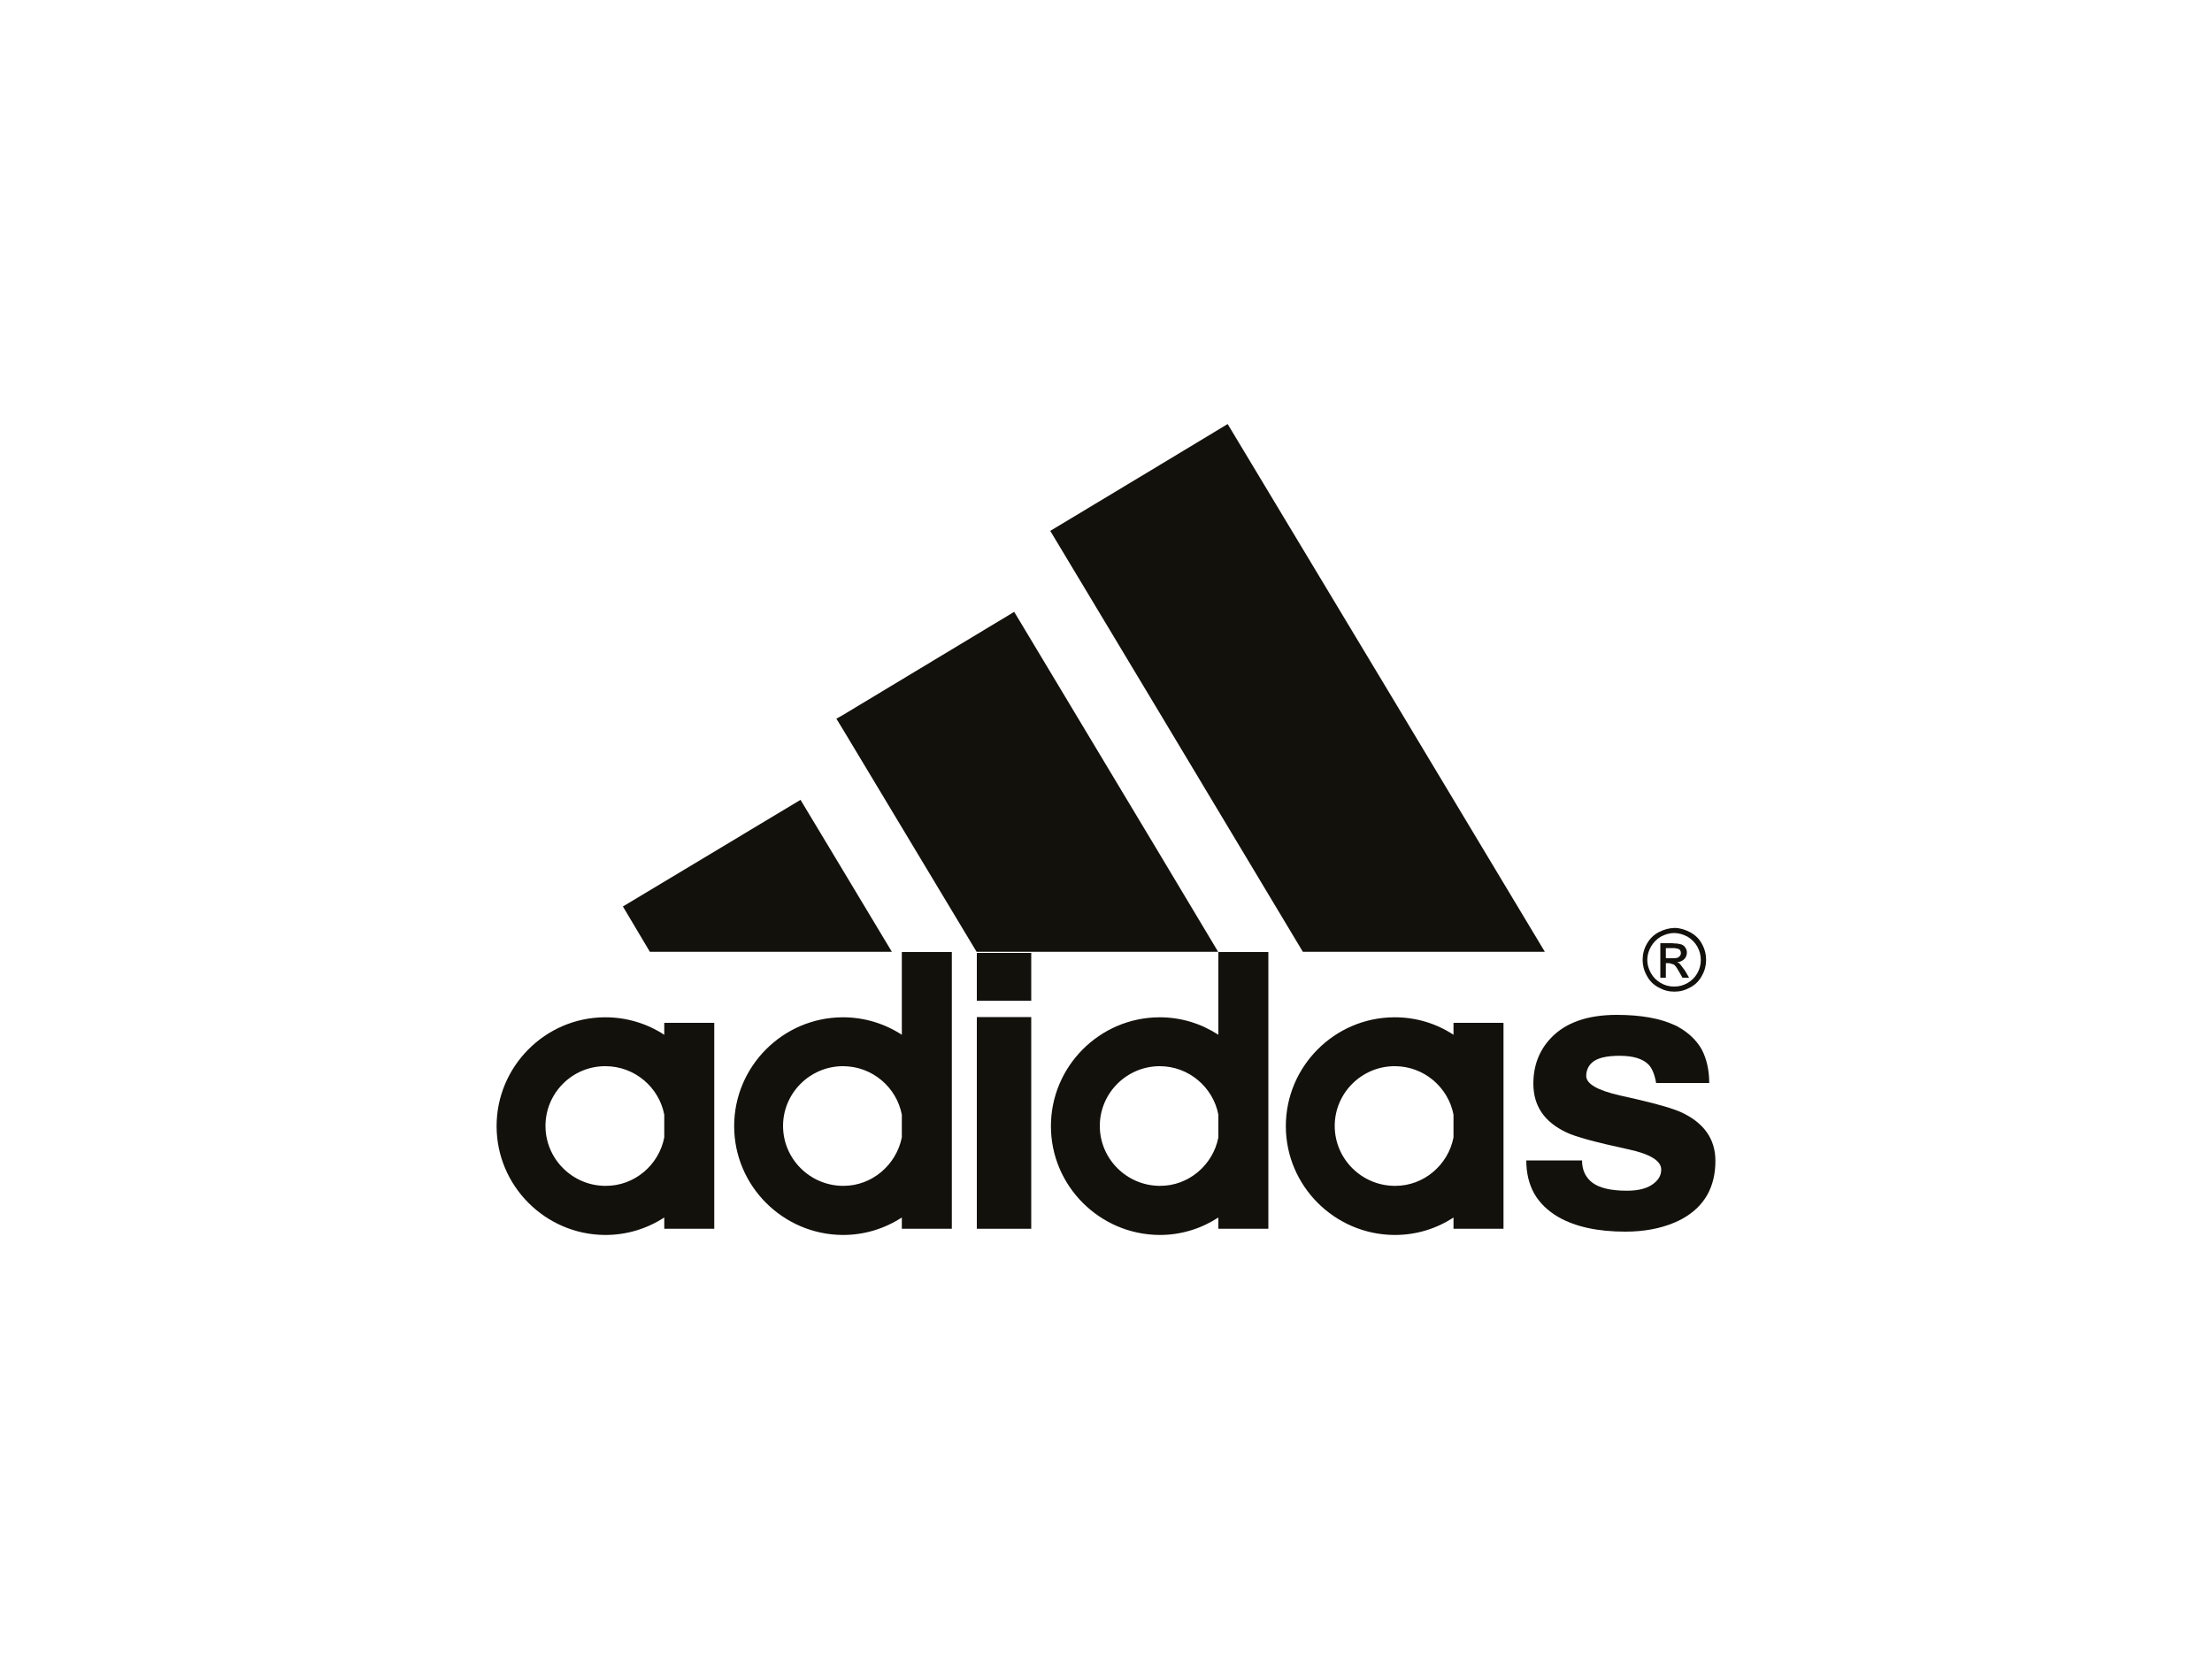
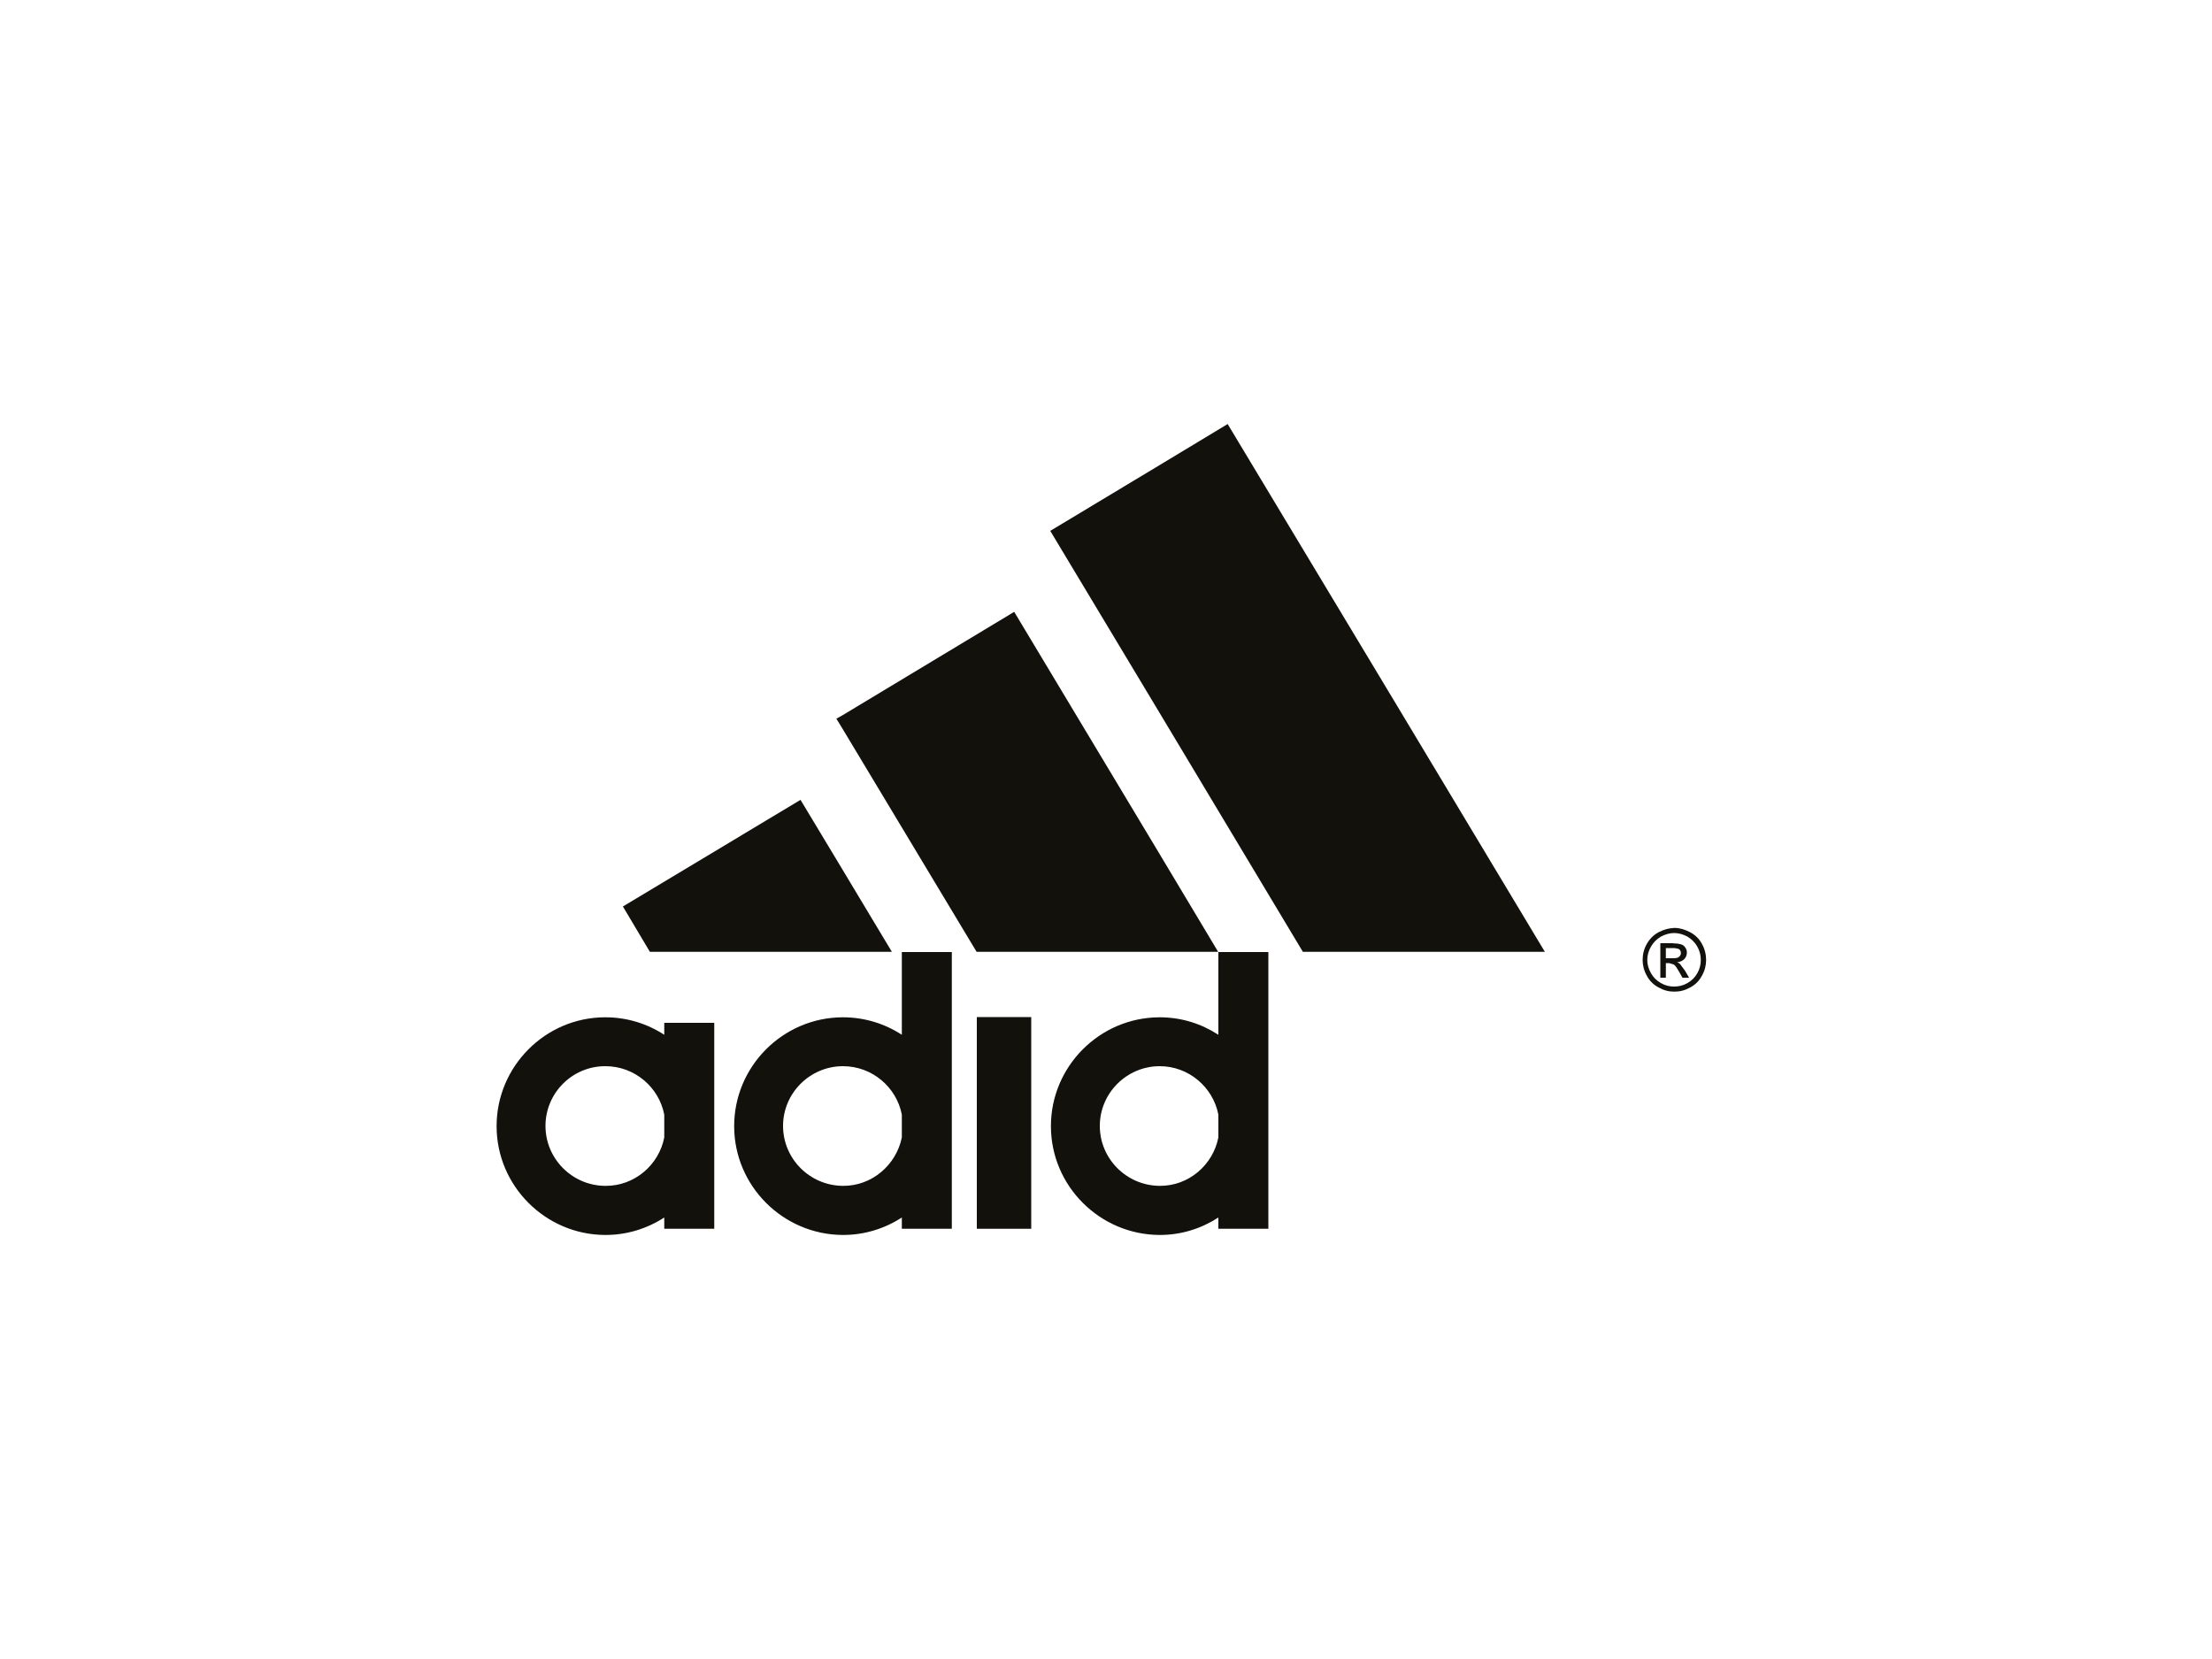
<svg xmlns="http://www.w3.org/2000/svg" version="1.1" id="Layer_1" x="0px" y="0px" width="100px" height="75px" viewBox="0 0 100 75" style="enable-background:new 0 0 100 75;" xml:space="preserve">
  <style type="text/css">
	.st0{fill:#12100B;}
	.st1{fill-rule:evenodd;clip-rule:evenodd;fill:#12100B;}
	.st2{fill:none;}
	.st3{fill:#FFFFFF;}
	.st4{fill-rule:evenodd;clip-rule:evenodd;}
	.st5{fill-rule:evenodd;clip-rule:evenodd;fill:#FFFFFF;}
	.st6{fill:#FBFCFD;}
	.st7{fill:#FAFCFD;}
	.st8{fill:#F7FAFC;}
	.st9{fill:#EEF5F9;}
	.st10{fill:#13110C;}
	.st11{fill:#D6AE6C;}
	.st12{fill:#26231E;}
	.st13{clip-path:url(#SVGID_2_);}
	.st14{fill:#13120D;}
	.st15{fill:#211E1C;}
	.st16{fill:#161410;}
	.st17{fill:#12100B;stroke:#13110C;stroke-width:0.681;}
	.st18{fill-rule:evenodd;clip-rule:evenodd;fill:#D0D0D0;}
	.st19{fill:#010202;}
	.st20{fill-rule:evenodd;clip-rule:evenodd;fill:#010202;}
	.st21{fill-rule:evenodd;clip-rule:evenodd;fill:#020203;stroke:#1B1B1B;stroke-width:6.753684e-03;stroke-miterlimit:22.926;}
</style>
  <g>
    <g id="XMLID_145_">
      <g>
-         <path class="st10" d="M77.27,48.96h-1.58h-0.82c-0.07-0.4-0.19-0.68-0.35-0.84c-0.26-0.26-0.7-0.39-1.3-0.39     c-0.6,0-1.01,0.1-1.24,0.3c-0.17,0.15-0.27,0.36-0.27,0.61c0,0.36,0.51,0.65,1.51,0.88c1.14,0.25,1.97,0.46,2.47,0.64     c0.13,0.05,0.25,0.09,0.33,0.13c1.02,0.48,1.53,1.21,1.53,2.19c0,1.19-0.5,2.06-1.48,2.61c-0.12,0.07-0.24,0.12-0.37,0.18     c-0.64,0.27-1.38,0.41-2.22,0.41c-1.25,0-2.26-0.22-3.03-0.66c-0.48-0.28-0.85-0.64-1.09-1.06c-0.24-0.43-0.36-0.93-0.36-1.5     h2.52c0,0.43,0.16,0.77,0.46,1c0.31,0.24,0.83,0.37,1.57,0.37c0.56,0,0.97-0.12,1.24-0.35c0.22-0.18,0.31-0.38,0.31-0.61     c0-0.39-0.5-0.7-1.48-0.91c-1.48-0.32-2.4-0.57-2.79-0.76c-1.01-0.47-1.51-1.2-1.51-2.21c0-0.81,0.26-1.5,0.79-2.06     c0.66-0.7,1.66-1.05,2.98-1.05c1.09,0,1.96,0.16,2.61,0.46c0.06,0.02,0.11,0.05,0.16,0.08c0.47,0.26,0.83,0.6,1.07,1.02     C77.15,47.86,77.27,48.37,77.27,48.96z" />
        <path class="st10" d="M75.99,43.09c0-0.05-0.01-0.09-0.03-0.12c-0.02-0.04-0.06-0.07-0.11-0.08c-0.03-0.01-0.08-0.02-0.16-0.03     H75.6h-0.29v0.46h0.31c0.02,0,0.06,0,0.07,0c0.11-0.01,0.18-0.02,0.22-0.07C75.96,43.21,75.99,43.15,75.99,43.09z M76.19,42.84     c0.05,0.07,0.07,0.14,0.07,0.22c0,0.12-0.04,0.22-0.12,0.3c-0.08,0.08-0.19,0.13-0.32,0.14c0.06,0.02,0.1,0.05,0.13,0.08     l0.23,0.31l0.18,0.31h-0.3l-0.14-0.25c-0.09-0.16-0.16-0.27-0.23-0.33c-0.01-0.01-0.02-0.02-0.03-0.02l-0.2-0.06h-0.15v0.66     h-0.25v-1.56h0.54c0.03,0,0.07,0.01,0.09,0.01c0.13,0,0.23,0.02,0.3,0.04C76.07,42.71,76.14,42.76,76.19,42.84z" />
        <path class="st10" d="M76.89,43.4c0-0.22-0.05-0.41-0.16-0.61c-0.11-0.19-0.26-0.34-0.45-0.45c-0.19-0.1-0.39-0.16-0.59-0.16     c-0.01,0-0.01,0-0.01,0c-0.2,0-0.4,0.06-0.59,0.16c-0.19,0.11-0.34,0.26-0.45,0.45c-0.11,0.19-0.17,0.39-0.17,0.61     c0,0.21,0.06,0.41,0.17,0.6c0.1,0.18,0.25,0.33,0.44,0.44c0.19,0.11,0.39,0.16,0.6,0.16c0,0,0,0,0.01,0     c0.21,0,0.41-0.05,0.6-0.16c0.19-0.11,0.34-0.26,0.44-0.44C76.84,43.81,76.89,43.61,76.89,43.4z M77.13,43.4     c0,0.24-0.06,0.48-0.19,0.71c-0.12,0.23-0.3,0.41-0.53,0.53c-0.23,0.13-0.46,0.19-0.71,0.19c-0.01,0-0.01,0-0.01,0     c-0.25,0-0.48-0.06-0.71-0.19c-0.23-0.12-0.41-0.3-0.53-0.53c-0.13-0.23-0.19-0.47-0.19-0.71c0-0.26,0.06-0.5,0.19-0.73     c0.13-0.23,0.31-0.41,0.54-0.53c0.23-0.12,0.46-0.18,0.7-0.19c0,0,0,0,0.01,0c0.24,0,0.47,0.07,0.7,0.19     c0.23,0.12,0.42,0.3,0.54,0.53C77.07,42.9,77.13,43.15,77.13,43.4z" />
        <polygon class="st10" points="63.03,31.69 69.84,43.03 63.03,43.03 58.9,43.03 52.4,32.19 47.48,24 52.4,21.04 55.5,19.17    " />
-         <path class="st10" d="M67.97,50.9v4.65h-2.26v-0.51c-0.76,0.5-1.67,0.79-2.65,0.79c-0.01,0-0.02,0-0.03,0     c-2.7-0.02-4.9-2.22-4.9-4.92c0-2.7,2.2-4.91,4.9-4.92c0.01,0,0.02,0,0.03,0c0.98,0,1.89,0.29,2.65,0.79v-0.54h2.26V50.9z      M65.71,51.42v-1.03c-0.24-1.24-1.34-2.19-2.65-2.19c-0.01,0-0.02,0-0.03,0c-1.48,0.01-2.69,1.22-2.69,2.7     c0,1.48,1.2,2.69,2.69,2.71c0.01,0,0.02,0,0.03,0C64.37,53.62,65.47,52.66,65.71,51.42z" />
        <path class="st10" d="M57.34,50.9v4.65h-2.26v-0.51c-0.77,0.5-1.67,0.79-2.65,0.79c-0.01,0-0.02,0-0.02,0     c-2.7-0.02-4.9-2.22-4.9-4.92c0-2.7,2.2-4.91,4.9-4.92c0.01,0,0.02,0,0.02,0c0.98,0,1.88,0.29,2.65,0.79v-3.74h2.26V50.9z      M55.08,51.42v-1.03c-0.24-1.24-1.34-2.19-2.65-2.19c-0.01,0-0.02,0-0.02,0c-1.48,0.01-2.69,1.22-2.69,2.7     c0,1.48,1.2,2.69,2.69,2.71c0.01,0,0.02,0,0.02,0C53.74,53.62,54.84,52.66,55.08,51.42z" />
        <polygon class="st10" points="52.4,38.57 55.07,43.03 52.4,43.03 44.15,43.03 38.08,32.93 37.81,32.49 38.08,32.34 45.85,27.66         " />
        <rect x="44.16" y="45.98" class="st10" width="2.46" height="9.57" />
-         <rect x="44.16" y="43.08" class="st10" width="2.46" height="2.16" />
        <path class="st10" d="M43.03,50.9v4.65h-2.26v-0.51c-0.77,0.5-1.68,0.79-2.66,0.79c-0.01,0-0.02,0-0.02,0     c-2.7-0.02-4.9-2.22-4.9-4.92c0-2.7,2.2-4.91,4.9-4.92c0.01,0,0.02,0,0.02,0c0.98,0,1.89,0.29,2.66,0.79v-3.74h2.26V50.9z      M40.77,51.42v-1.03c-0.24-1.24-1.34-2.19-2.66-2.19c-0.01,0-0.02,0-0.02,0c-1.48,0.01-2.69,1.22-2.69,2.7     c0,1.48,1.2,2.69,2.69,2.71c0.01,0,0.02,0,0.02,0C39.42,53.62,40.52,52.66,40.77,51.42z" />
        <polygon class="st10" points="38.08,39.3 40.32,43.03 38.08,43.03 29.38,43.03 28.16,40.98 36.19,36.16    " />
        <path class="st10" d="M32.29,50.9v4.65h-2.26v-0.51c-0.77,0.5-1.68,0.79-2.66,0.79c-0.01,0-0.02,0-0.03,0     c-2.69-0.02-4.89-2.22-4.89-4.92c0-2.7,2.2-4.91,4.89-4.92c0.01,0,0.02,0,0.03,0c0.98,0,1.89,0.29,2.66,0.79v-0.54h2.26V50.9z      M30.03,51.42v-1.03c-0.24-1.24-1.34-2.19-2.66-2.19c-0.01,0-0.02,0-0.03,0c-1.48,0.01-2.68,1.22-2.68,2.7     c0,1.48,1.2,2.69,2.68,2.71c0.01,0,0.02,0,0.03,0C28.69,53.62,29.79,52.66,30.03,51.42z" />
      </g>
    </g>
  </g>
</svg>